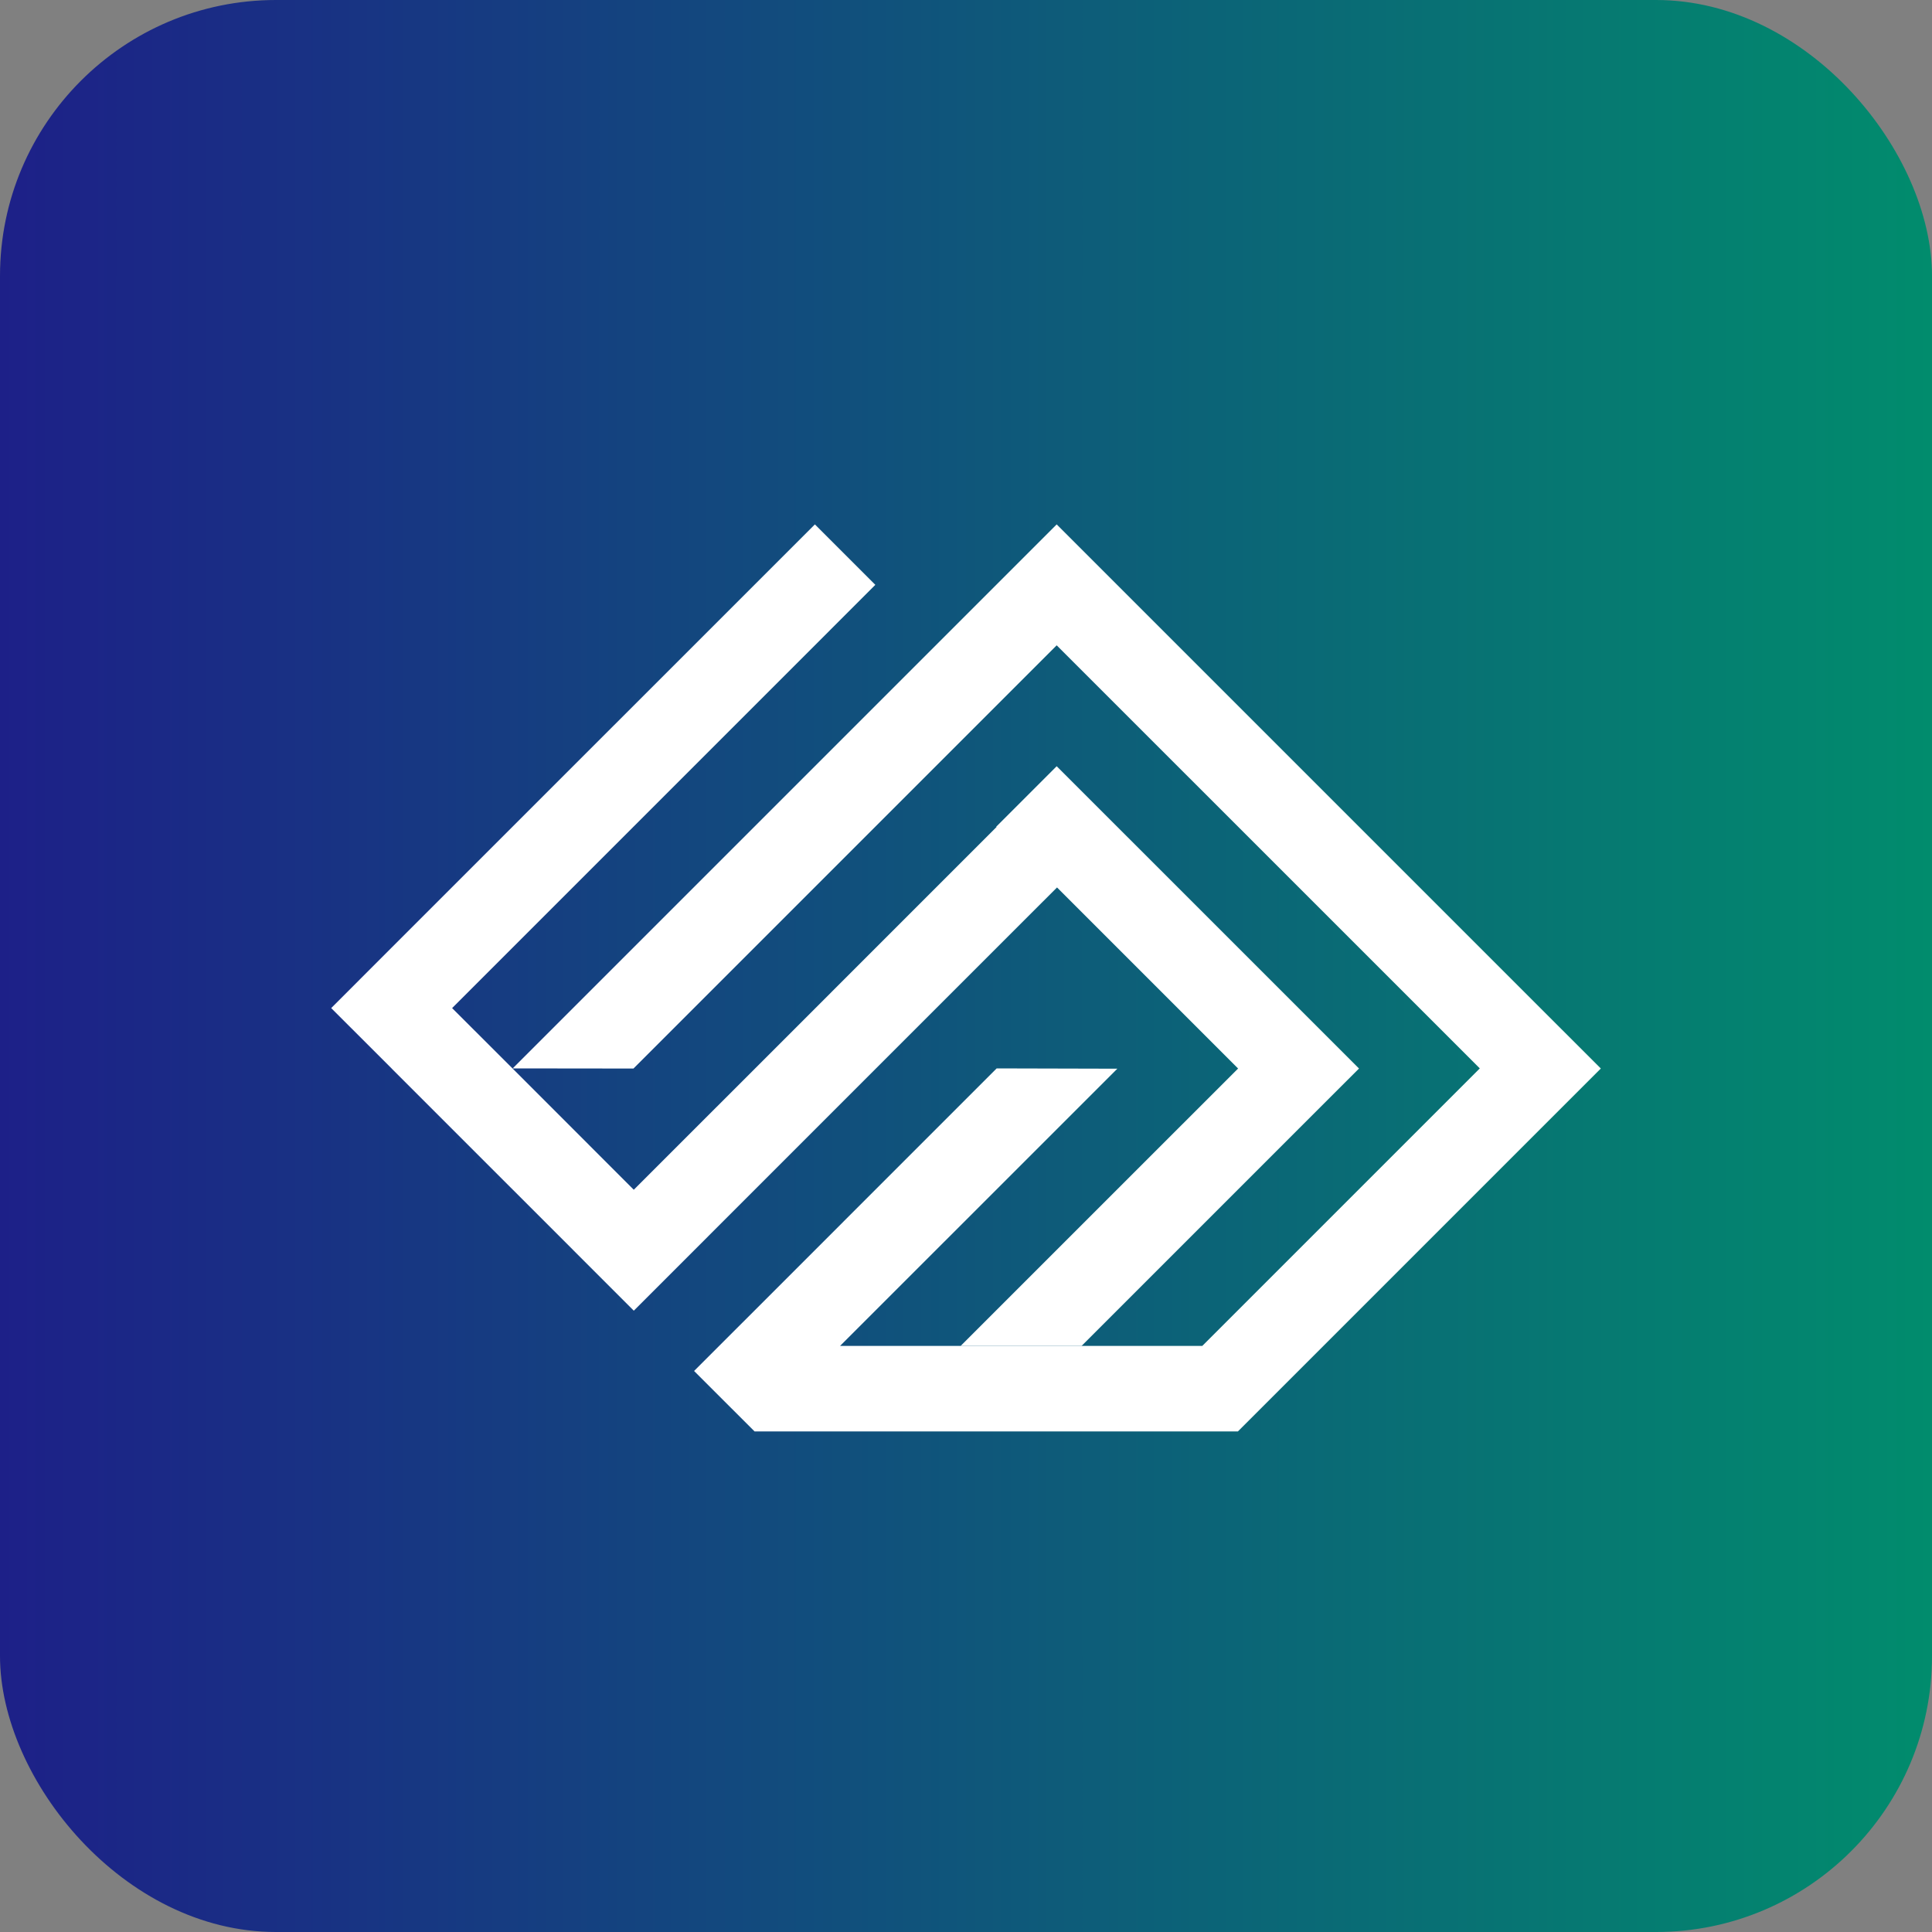
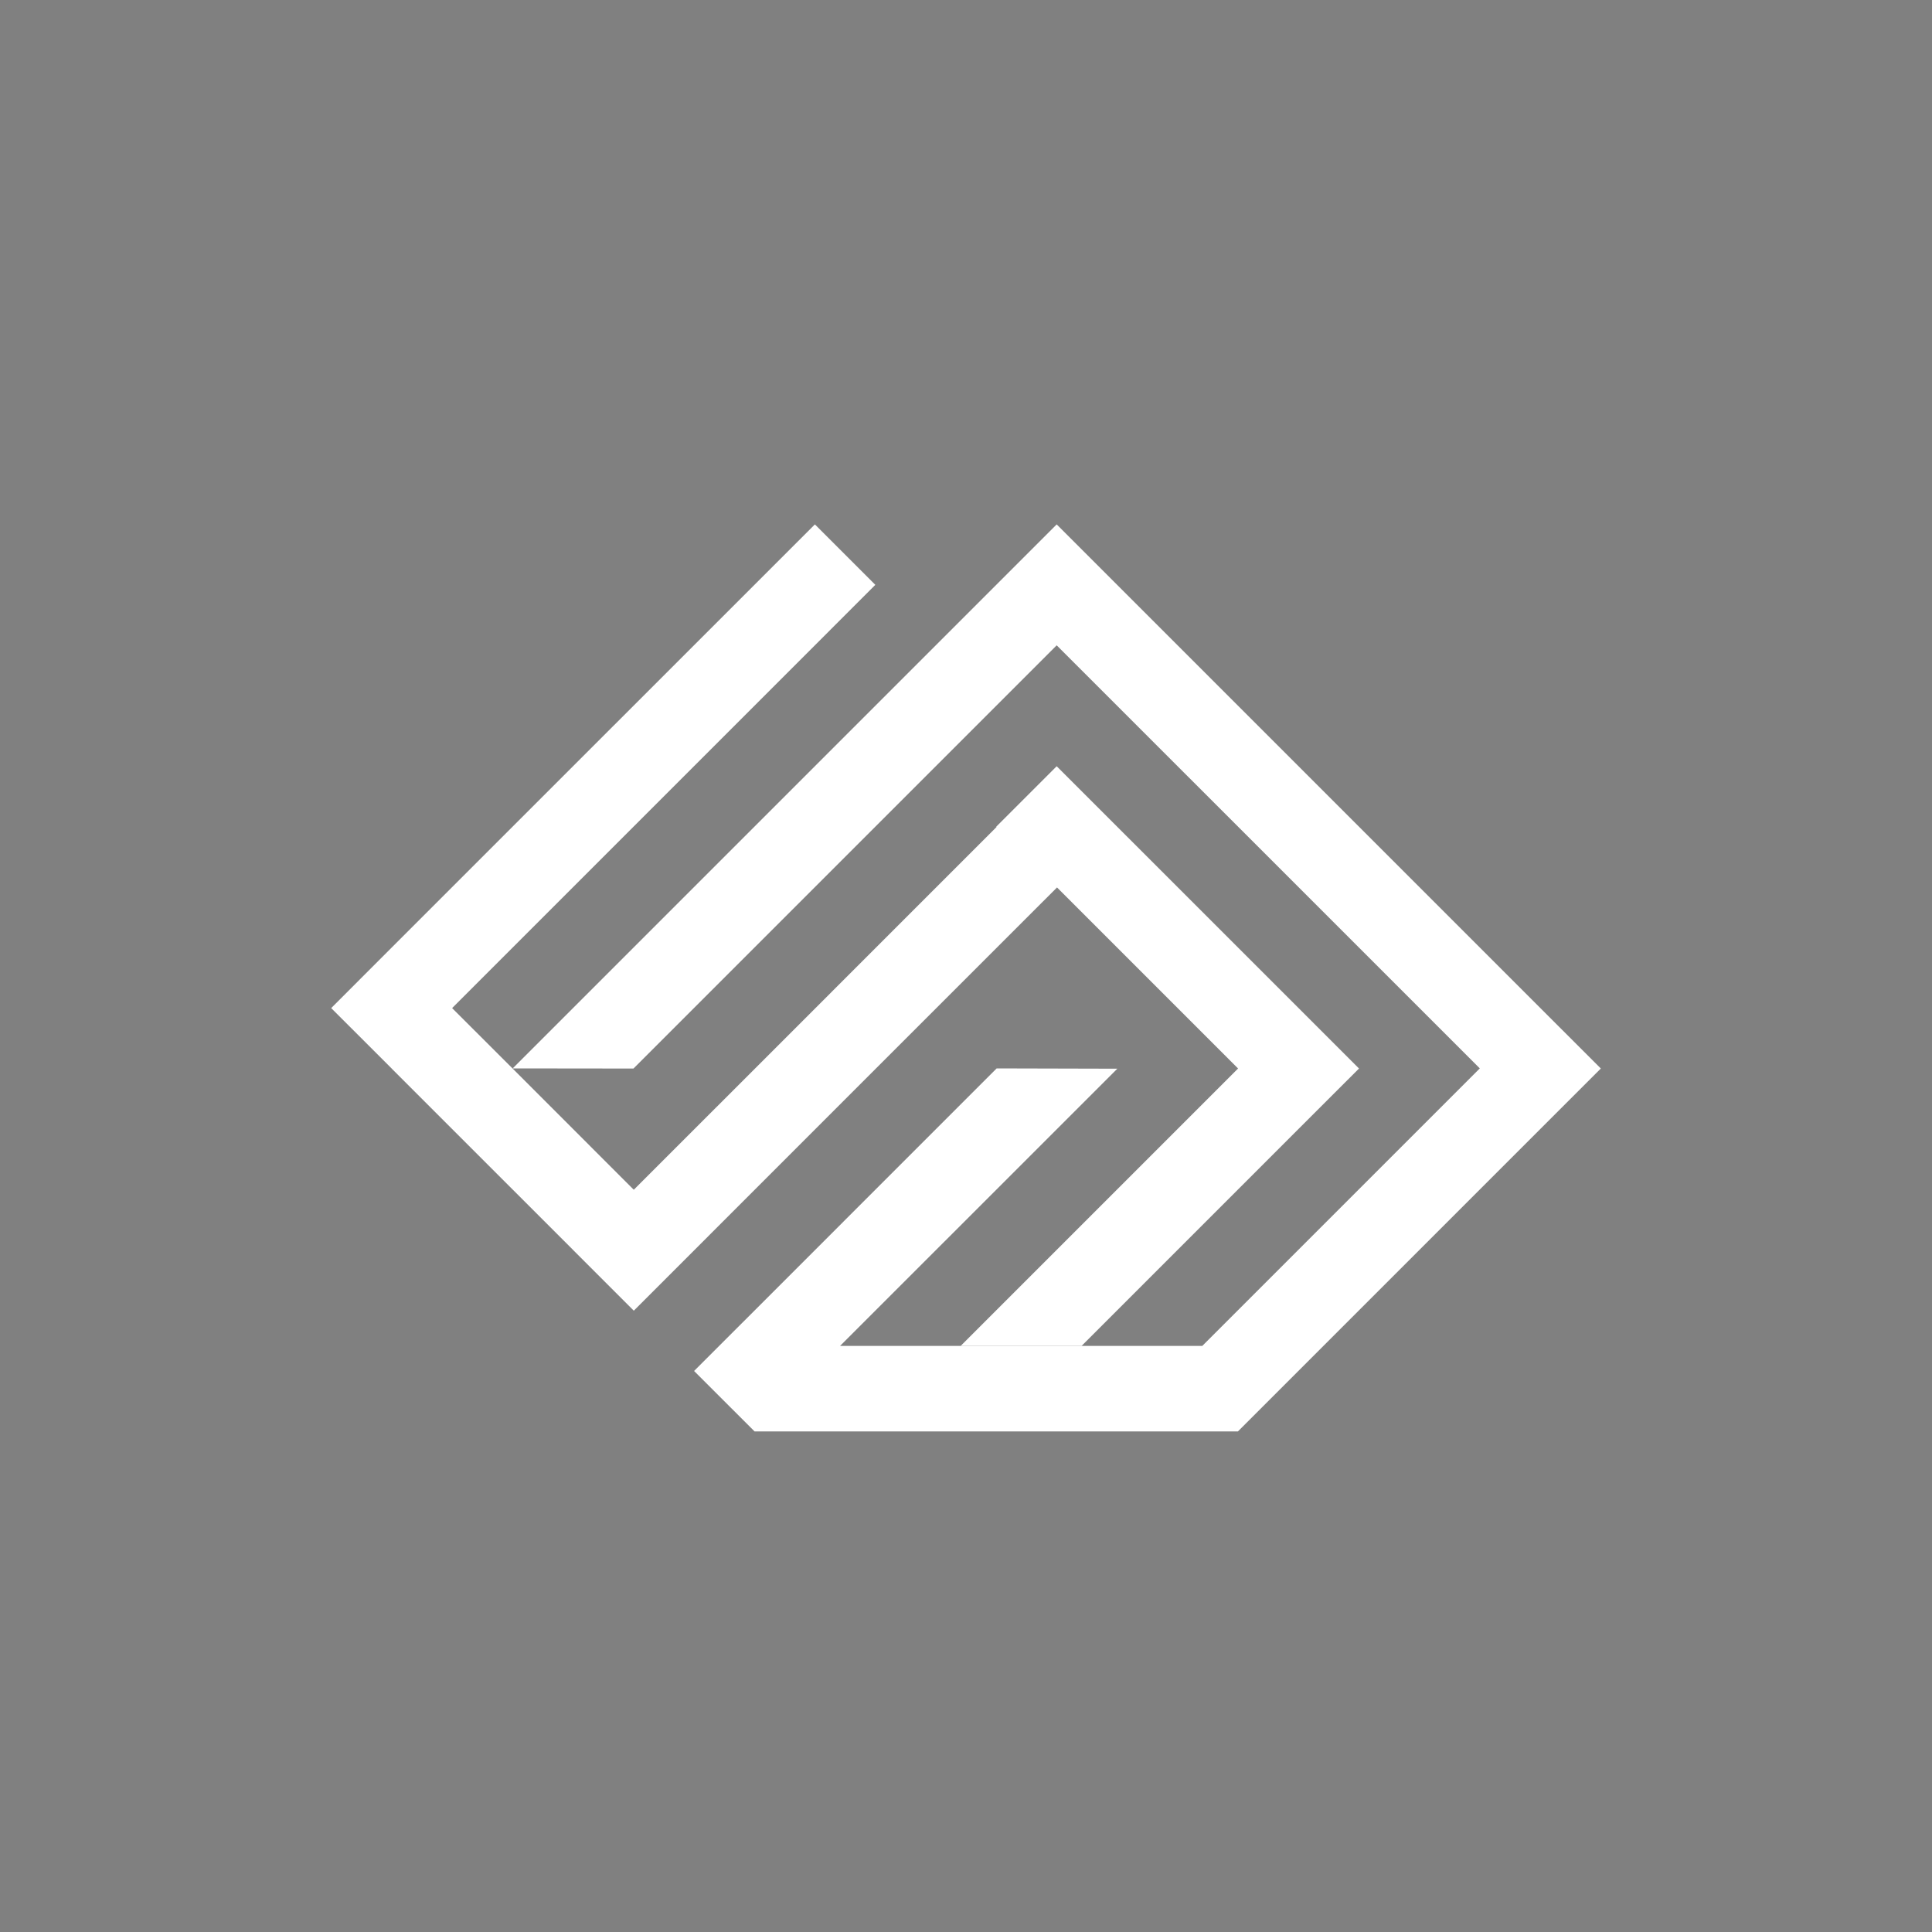
<svg xmlns="http://www.w3.org/2000/svg" width="70" height="70" viewBox="0 0 70 70" fill="none">
  <rect x="0" y="0" width="70" height="70" fill="#808080" stroke="none" />
-   <rect width="70" height="70" rx="10" fill="url(#paint0_linear_390_12053)" />
-   <path d="M49.235 38.71L38.286 27.762L36.096 29.952L36.106 29.964L27.361 38.71L22.964 43.106L22.952 43.096L18.568 38.71L16.381 36.525L31.715 21.19L29.525 19L14.19 34.333L12 36.525L14.187 38.71H14.194L14.19 38.715L20.762 45.286L20.773 45.298L22.952 47.477L22.964 47.488L25.154 45.298L31.74 38.71L38.298 32.154L44.854 38.71H44.861L44.858 38.715L34.806 48.765H39.188L47.048 40.904L49.239 38.715L49.235 38.71Z" fill="white" />
-   <path d="M44.853 38.711L44.858 38.715L44.861 38.711H44.853Z" fill="white" />
+   <path d="M49.235 38.71L38.286 27.762L36.096 29.952L36.106 29.964L27.361 38.71L22.964 43.106L22.952 43.096L18.568 38.71L16.381 36.525L31.715 21.19L29.525 19L14.19 34.333L12 36.525L14.187 38.71H14.194L14.19 38.715L20.762 45.286L20.773 45.298L22.952 47.477L22.964 47.488L25.154 45.298L31.74 38.71L38.298 32.154L44.854 38.71H44.861L34.806 48.765H39.188L47.048 40.904L49.239 38.715L49.235 38.71Z" fill="white" />
  <path d="M57.997 38.71L55.806 36.52L38.286 19L36.096 21.19L18.576 38.71L22.952 38.715L22.957 38.71L38.286 23.381L53.616 38.71L43.561 48.765H39.188H34.806H30.437L40.483 38.721L36.111 38.71L27.339 47.483L26.056 48.765L25.148 49.673L27.339 51.863H31.709H31.721H36.09H40.481H44.852L47.95 48.765L55.81 40.904L58 38.715L57.997 38.71Z" fill="white" />
  <defs>
    <linearGradient id="paint0_linear_390_12053" x1="0" y1="35" x2="70" y2="35" gradientUnits="userSpaceOnUse">
      <stop stop-color="#1D2088" />
      <stop offset="1" stop-color="#018C6D" />
    </linearGradient>
  </defs>
</svg>